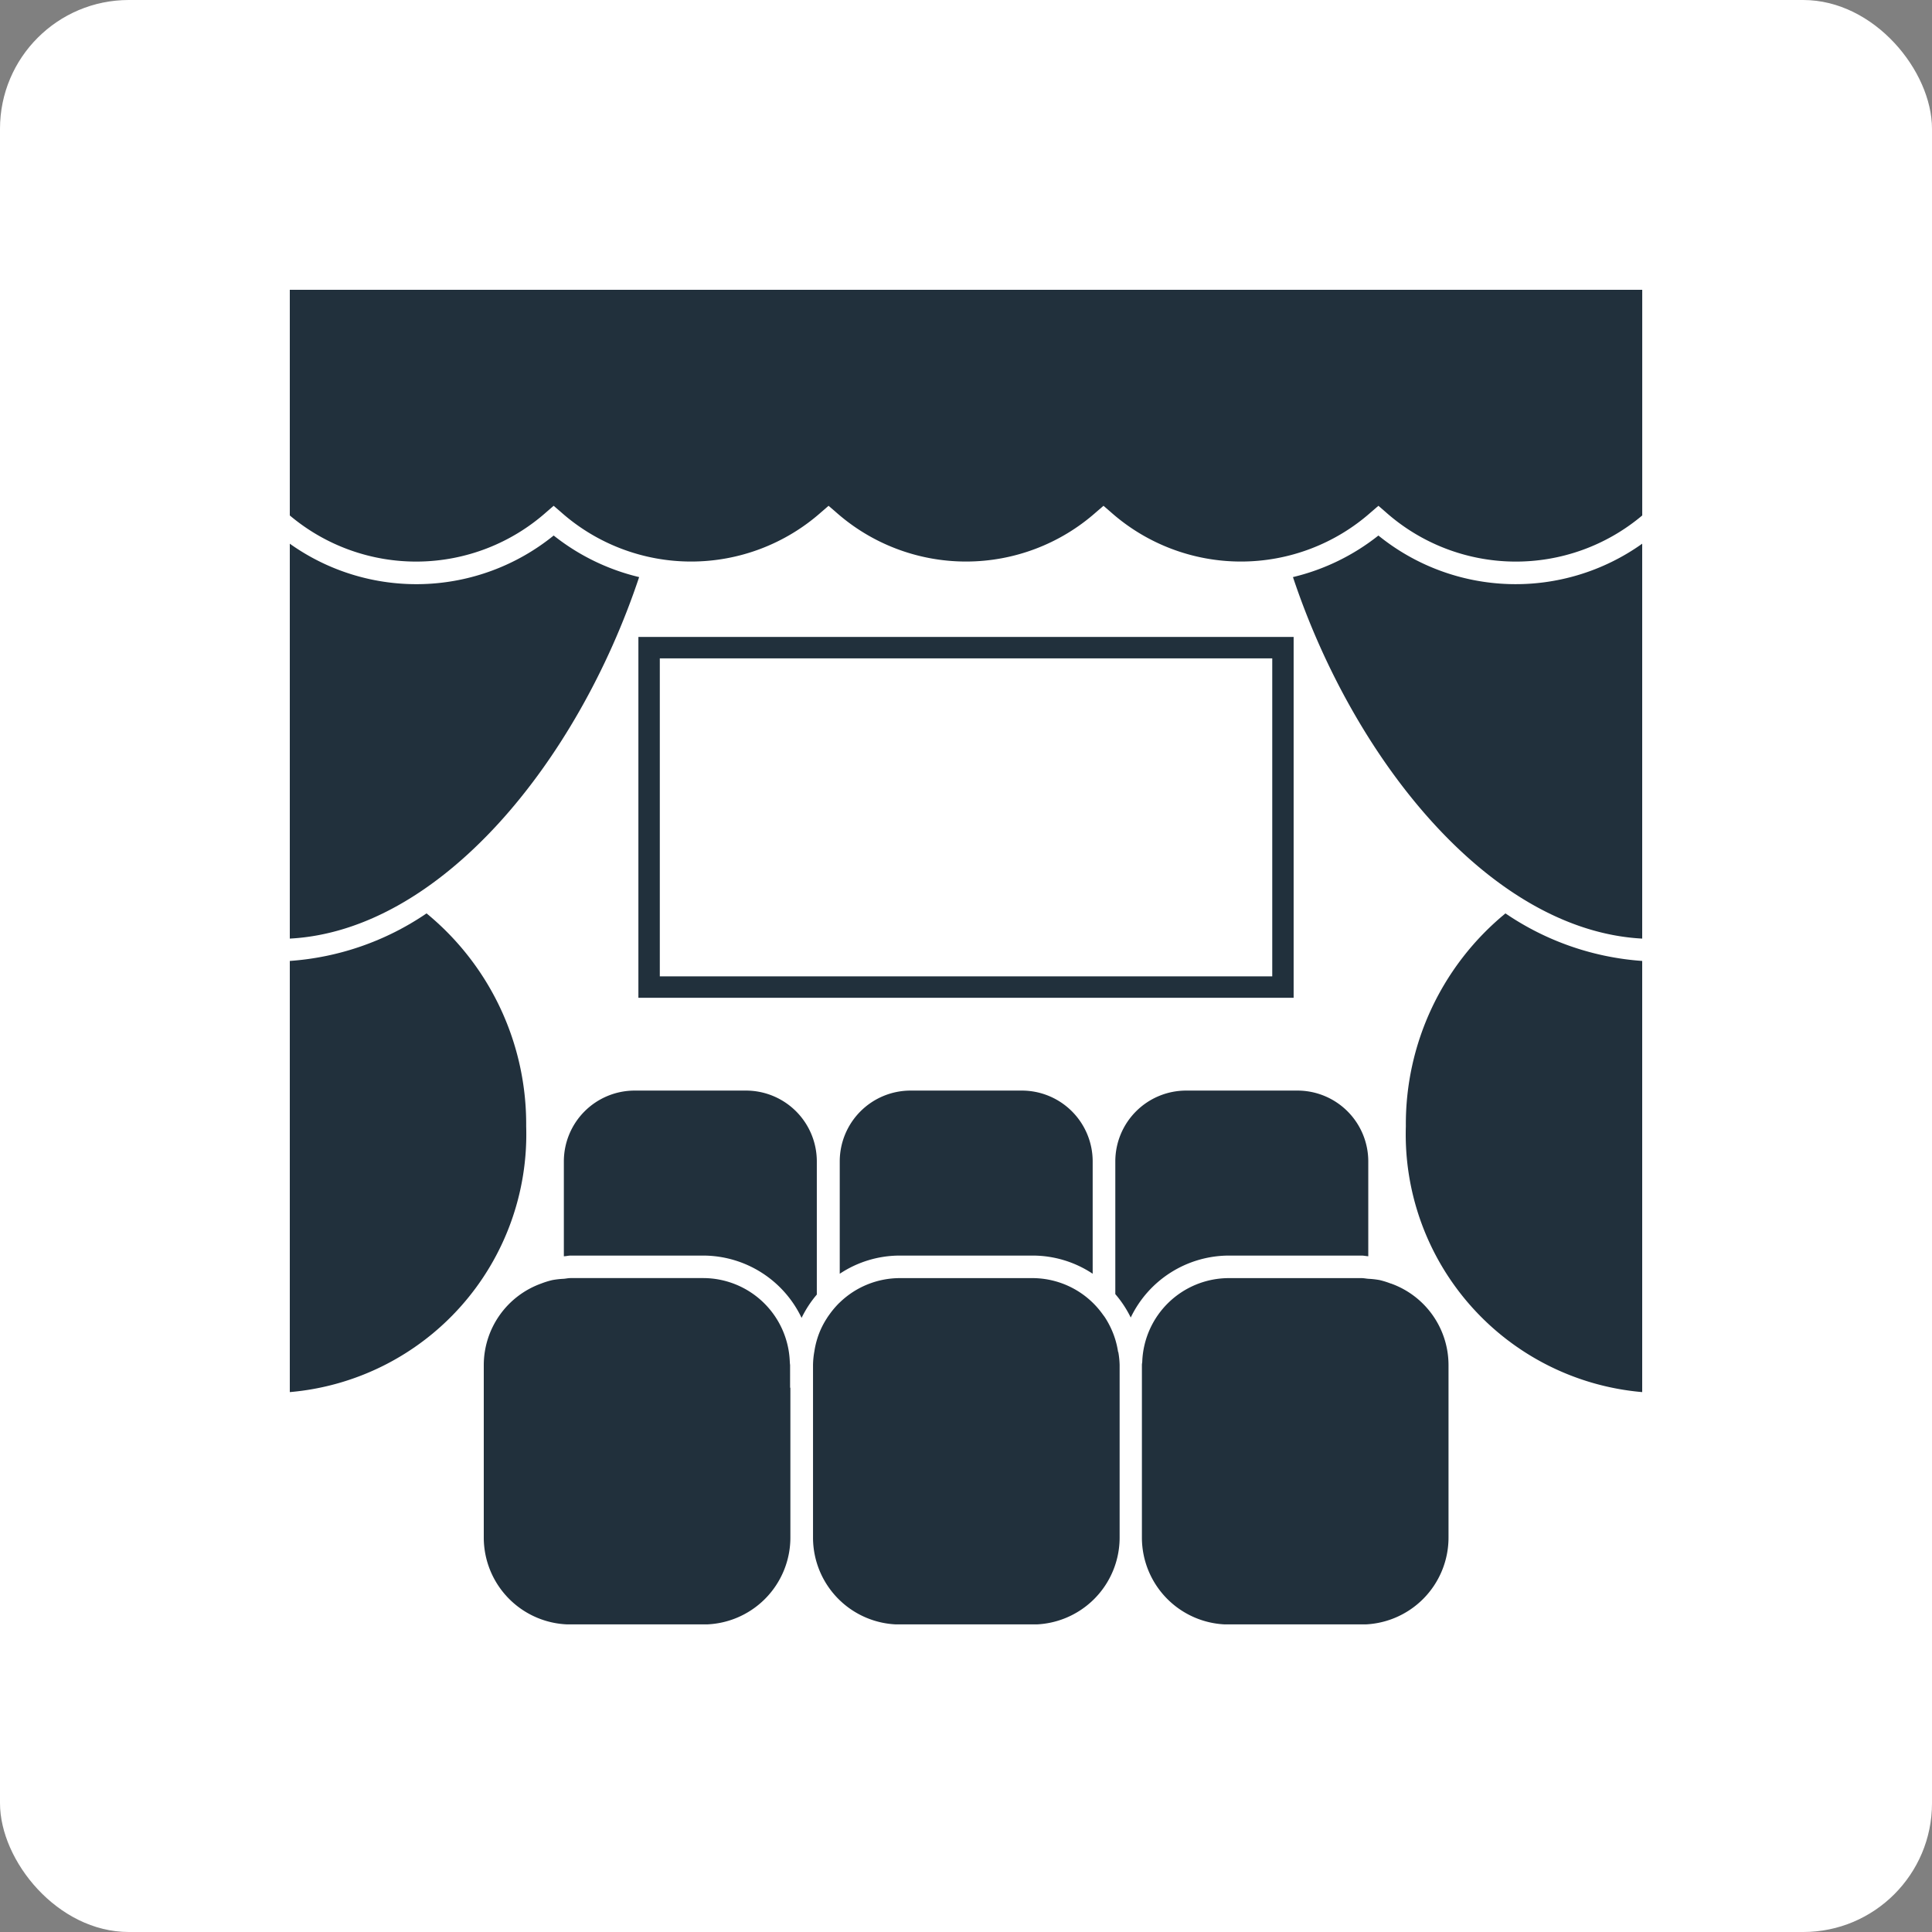
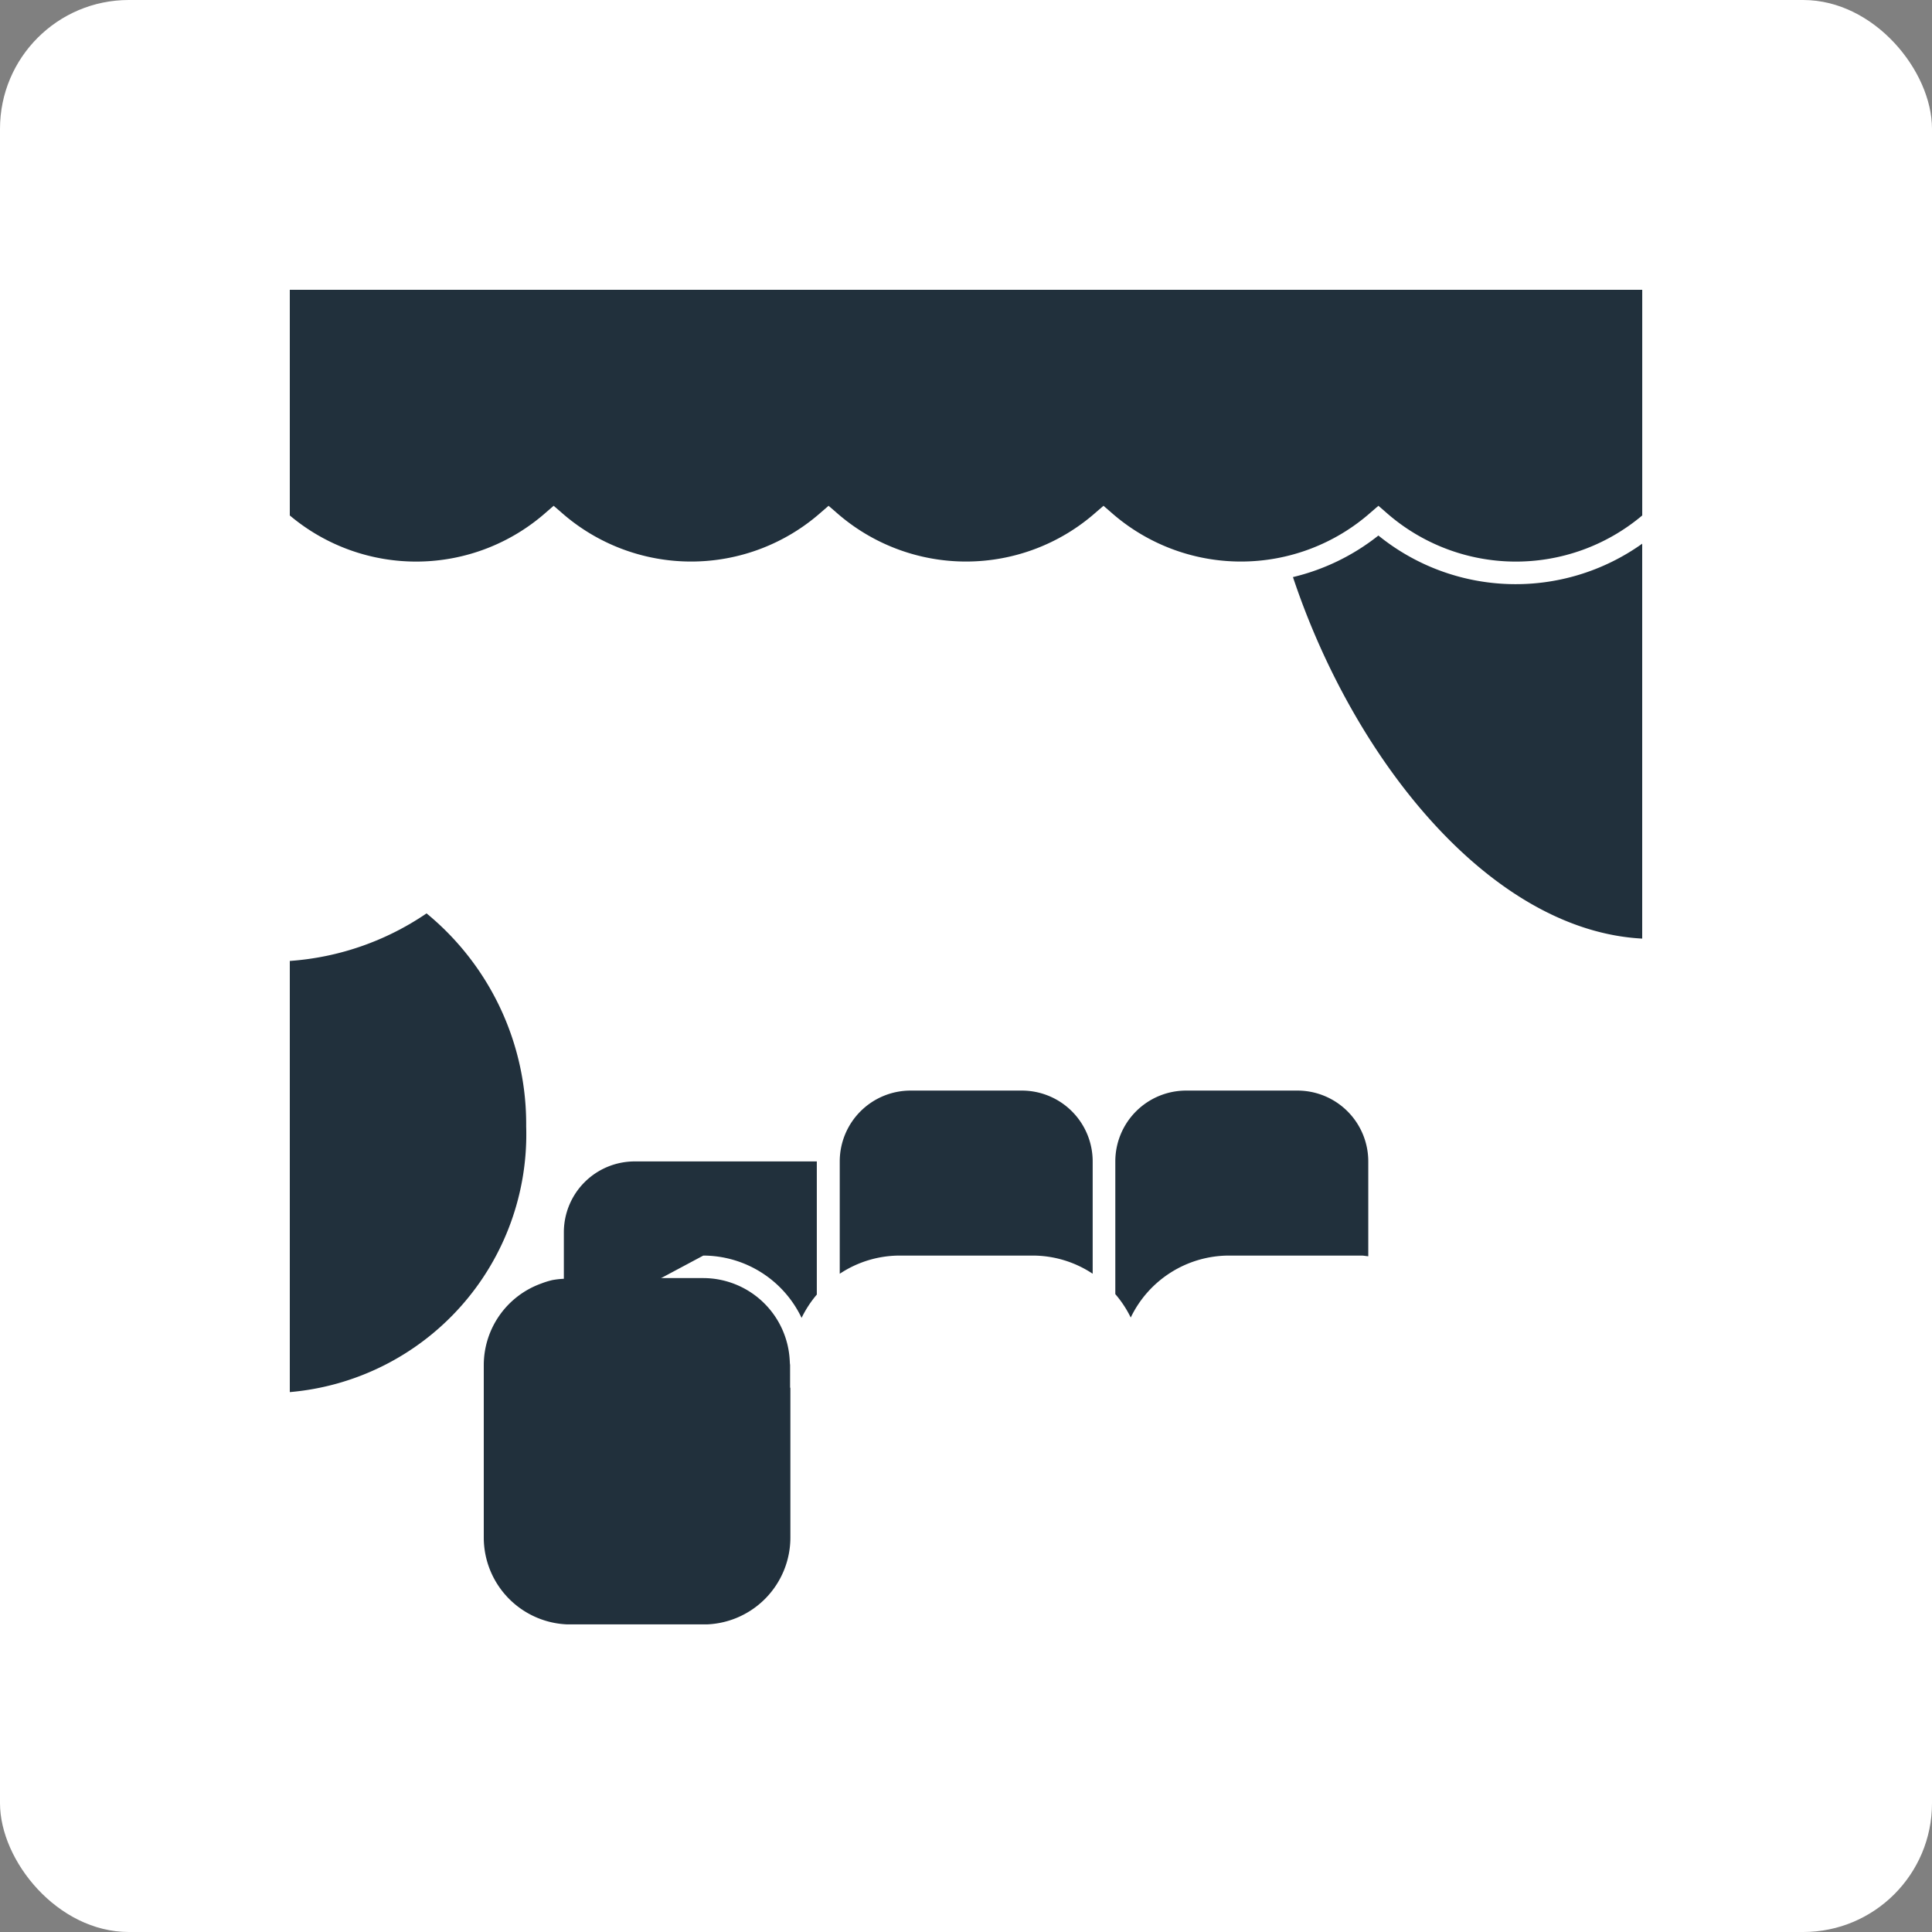
<svg xmlns="http://www.w3.org/2000/svg" width="60" height="60" viewBox="0 0 60 60">
  <rect x="0" y="0" width="60" height="60" fill="#808080" stroke="none" />
  <defs>
    <style>.a{fill:none;}.b{fill:#fff;}.c{fill:#21303c;}.d{clip-path:url(#a);}</style>
    <clipPath id="a">
      <rect class="a" width="42.001" height="41.446" transform="translate(0 0)" />
    </clipPath>
  </defs>
  <g transform="translate(-396 -72)">
    <rect class="b" width="60" height="60" rx="4" transform="translate(396 72)" />
    <g transform="translate(405 81)">
-       <path class="c" d="M31.175,21.987H10.826V10.781H31.175Zm-19.684-.665h19.02V11.446H11.491Z" />
      <g class="d">
-         <path class="c" d="M12.842,29.993a3.39,3.39,0,0,1,3.052,1.935,3.419,3.419,0,0,1,.473-.724V27.069a2.2,2.2,0,0,0-2.2-2.2H10.711a2.2,2.2,0,0,0-2.2,2.2v2.945c.071,0,.139-.021.212-.021Z" />
+         <path class="c" d="M12.842,29.993a3.39,3.39,0,0,1,3.052,1.935,3.419,3.419,0,0,1,.473-.724V27.069H10.711a2.2,2.2,0,0,0-2.2,2.2v2.945c.071,0,.139-.021.212-.021Z" />
        <path class="c" d="M23.067,29.993a3.37,3.37,0,0,1,1.867.564V27.069a2.2,2.2,0,0,0-2.2-2.2H19.279a2.2,2.2,0,0,0-2.2,2.2v3.489a3.367,3.367,0,0,1,1.869-.565Z" />
        <path class="c" d="M29.16,29.993h4.122c.072,0,.14.017.211.021V27.069a2.2,2.2,0,0,0-2.2-2.2H27.837a2.2,2.2,0,0,0-2.2,2.2V31.19a3.4,3.4,0,0,1,.479.727,3.391,3.391,0,0,1,3.047-1.924" />
        <path class="c" d="M15.527,33.277a2.694,2.694,0,0,0-2.685-2.585H8.72c-.073,0-.141.016-.212.022a2.661,2.661,0,0,0-.349.039,2.58,2.58,0,0,0-.35.108,2.694,2.694,0,0,0-1.785,2.527v5.361a2.7,2.7,0,0,0,2.7,2.7h4.122a2.7,2.7,0,0,0,2.7-2.7V33.388c0-.038-.01-.073-.011-.111" />
        <path class="b" d="M15.538,34.1l.012-.006v-.4l-.012.006Z" />
        <path class="b" d="M15.564,33.247l-.037.031c0,.037.011.073.011.111V33.7l.012-.006v-.308c0-.049.012-.094.014-.142" />
-         <path class="c" d="M25.723,32.986a2.639,2.639,0,0,0-.2-.689,2.735,2.735,0,0,0-.206-.381c-.02-.031-.042-.058-.064-.088a2.688,2.688,0,0,0-2.19-1.135H18.945a2.686,2.686,0,0,0-1.869.76l-.01.008a2.755,2.755,0,0,0-.312.369c-.027.036-.052.073-.076.112a2.558,2.558,0,0,0-.194.357,2.638,2.638,0,0,0-.192.663,2.6,2.6,0,0,0-.043.427V38.75a2.7,2.7,0,0,0,2.7,2.7h4.122a2.7,2.7,0,0,0,2.7-2.7V33.389a2.671,2.671,0,0,0-.041-.4" />
-         <path class="c" d="M34.192,30.862a2.584,2.584,0,0,0-.35-.109,2.68,2.68,0,0,0-.349-.039c-.071-.006-.139-.021-.211-.021H29.16a2.694,2.694,0,0,0-2.686,2.585c0,.037-.011.073-.011.111V38.75a2.7,2.7,0,0,0,2.7,2.7h4.122a2.7,2.7,0,0,0,2.7-2.7V33.389a2.692,2.692,0,0,0-1.786-2.527" />
-         <path class="c" d="M37.754,19.366a8.463,8.463,0,0,0-3.094,6.612A8.035,8.035,0,0,0,42,34.233V20.843a8.61,8.61,0,0,1-4.247-1.477" />
        <path class="c" d="M33.808,7.631a6.813,6.813,0,0,1-2.654,1.291C33.07,14.668,37.324,19.9,42,20.149V7.885a6.771,6.771,0,0,1-8.193-.254" />
        <path class="c" d="M4.247,19.366A8.61,8.61,0,0,1,0,20.843v13.39a8.035,8.035,0,0,0,7.341-8.255,8.463,8.463,0,0,0-3.094-6.612" />
-         <path class="c" d="M10.849,8.922A6.806,6.806,0,0,1,8.195,7.631,6.773,6.773,0,0,1,0,7.885V20.149C4.678,19.9,8.932,14.668,10.849,8.922" />
        <path class="c" d="M0,3.117V7.008a6.09,6.09,0,0,0,7.963-.1l.231-.2.232.2a6.089,6.089,0,0,0,8.075,0l.231-.2.232.2a6.088,6.088,0,0,0,8.074,0l.232-.2.231.2a6.089,6.089,0,0,0,8.075,0l.232-.2.231.2a6.088,6.088,0,0,0,7.962.1V0H0Z" />
      </g>
    </g>
  </g>
</svg>